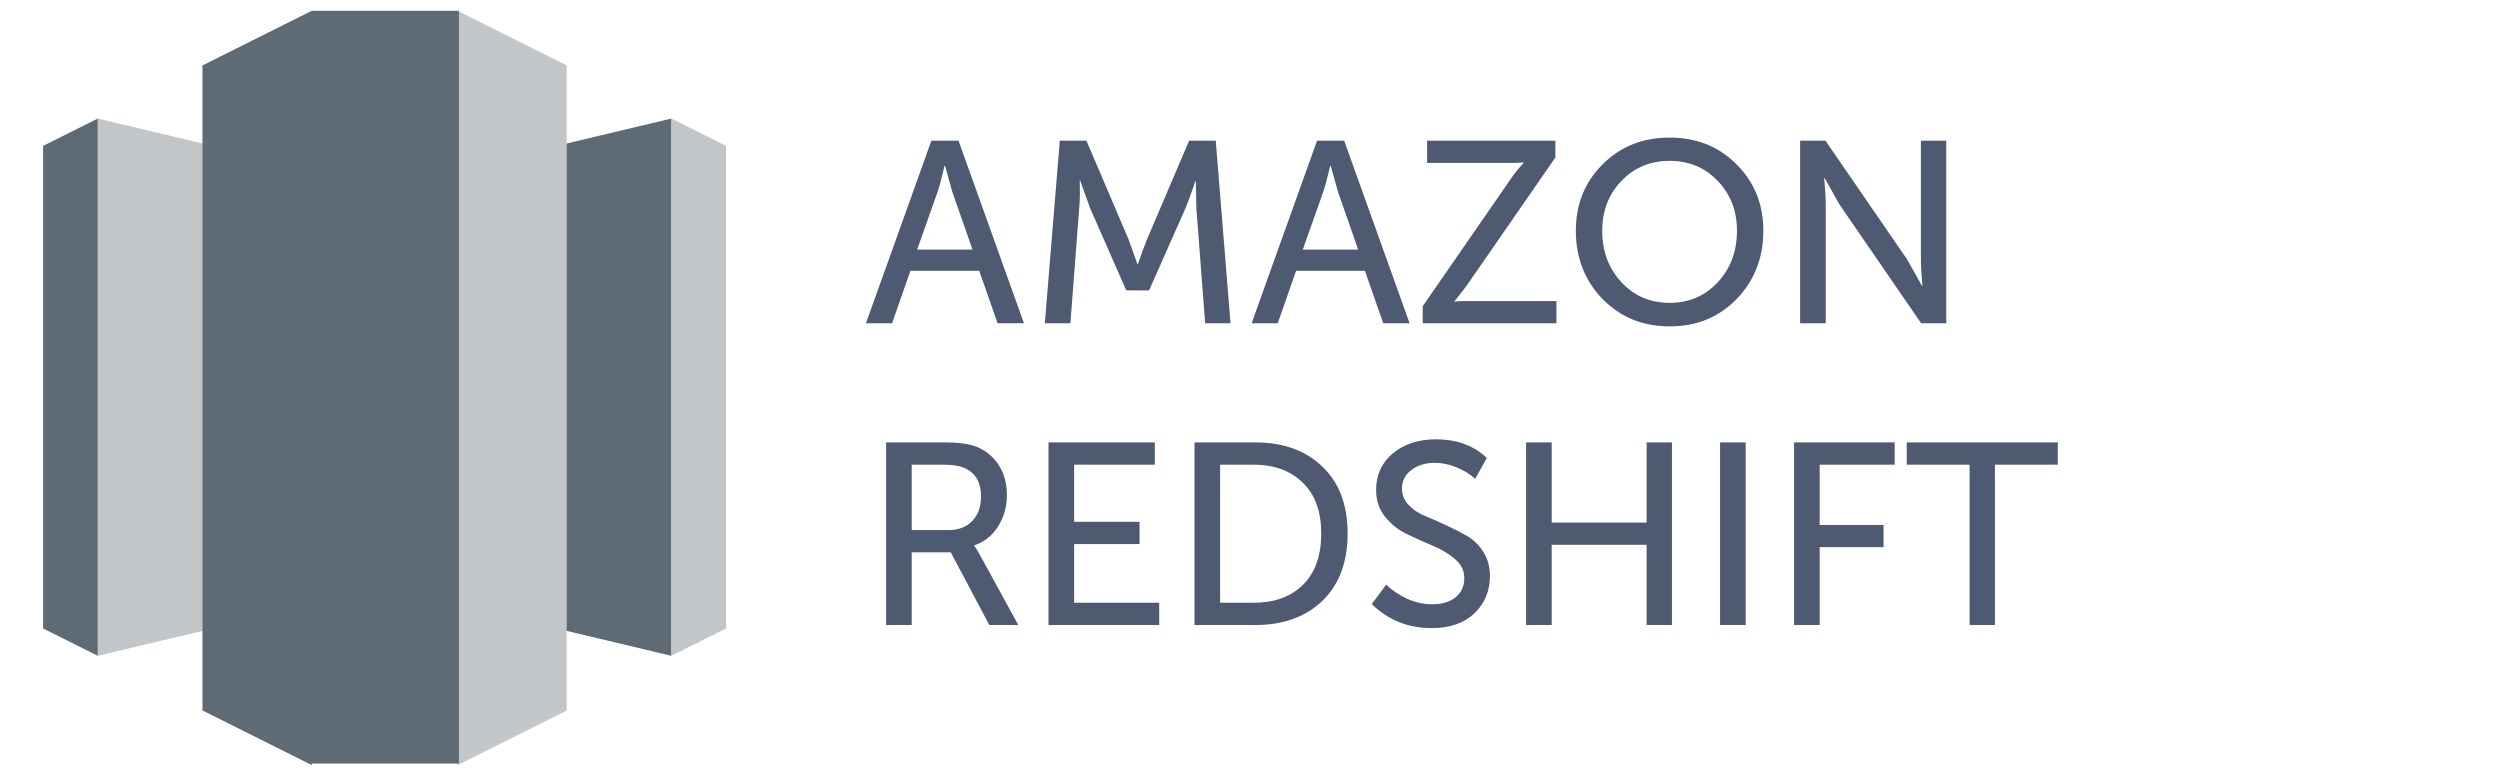
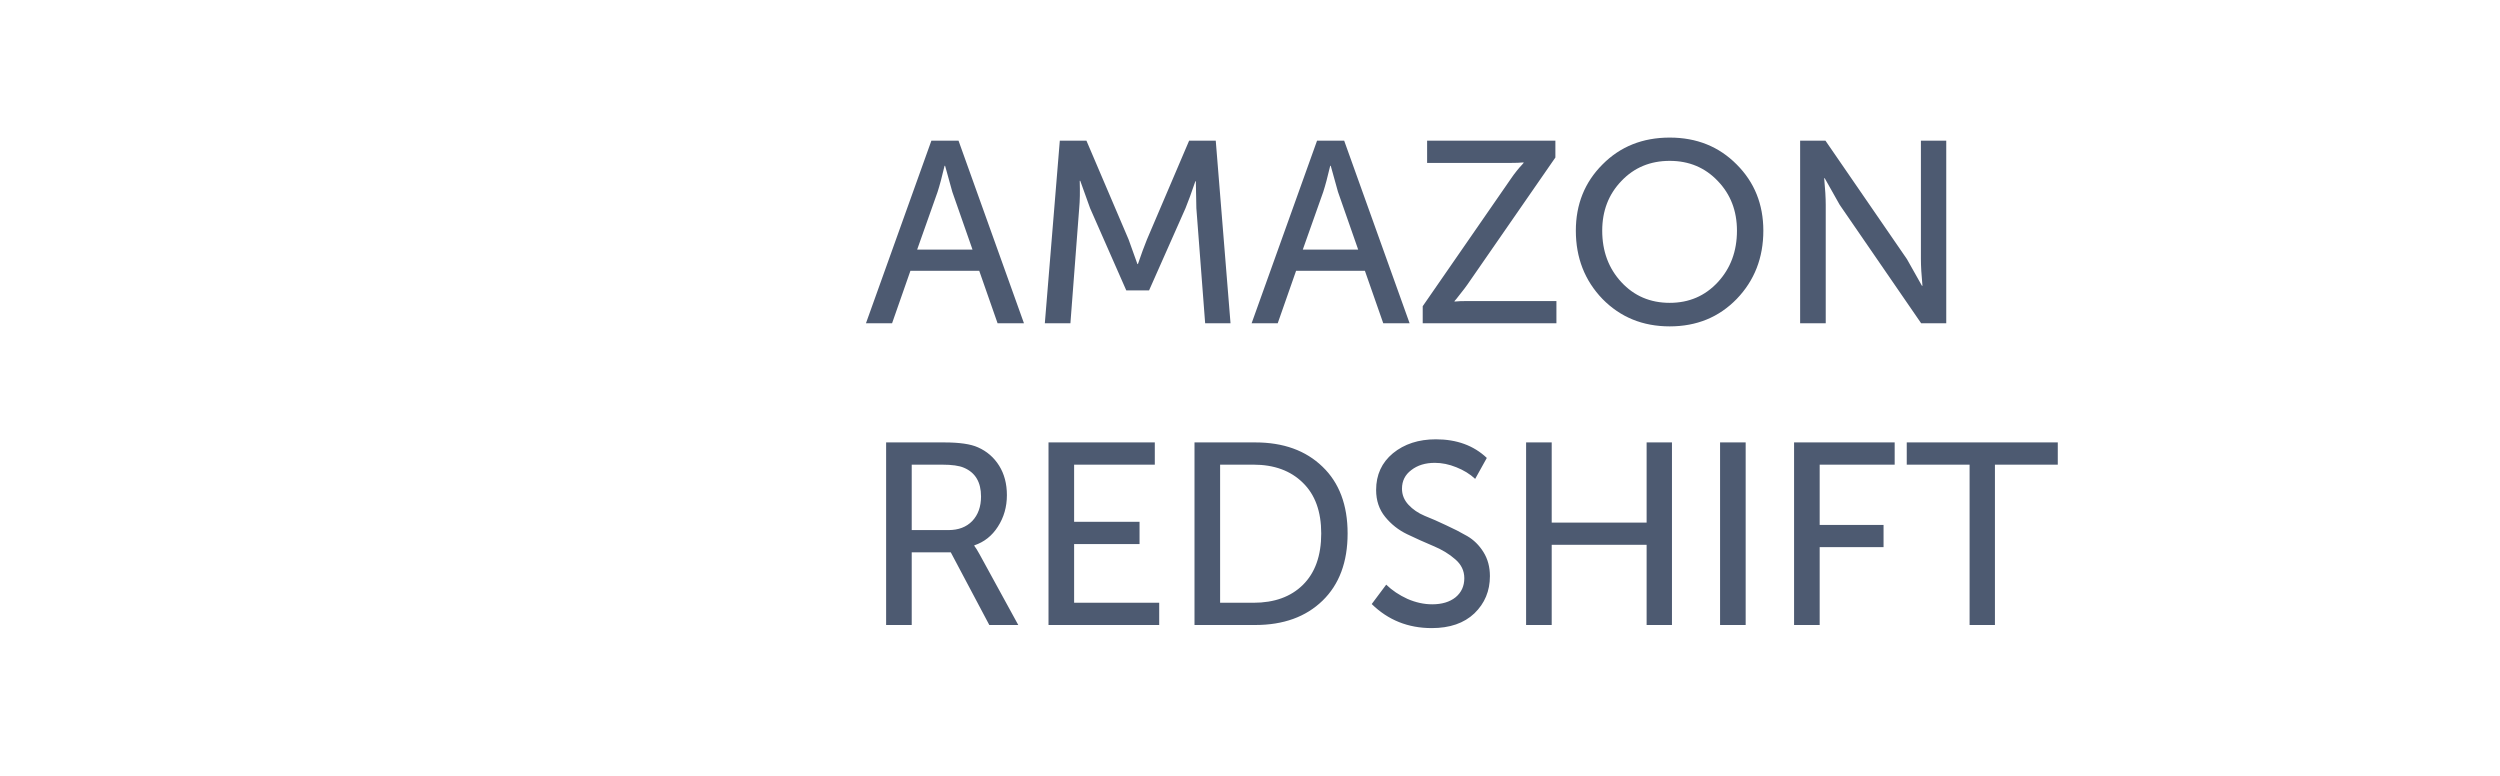
<svg xmlns="http://www.w3.org/2000/svg" width="116" height="36" viewBox="0 0 116 36" fill="none">
  <g clip-path="url(#clip0_8066_1457)">
    <g clip-path="url(#clip1_8066_1457)">
      <path d="M17.845 27.261L31.154 30.43V5.5L17.845 8.669V27.261Z" fill="#5E6A74" />
-       <path d="M31.154 5.5L33.69 6.768V29.162L31.154 30.43V5.5ZM17.845 27.261L4.535 30.43V5.5L17.845 8.669V27.261Z" fill="#C2C6C9" />
      <path d="M4.535 5.5L2 6.768V29.162L4.535 30.43V5.5Z" fill="#5E6A74" />
      <path d="M21.226 35.5L26.296 32.965V3.035L21.226 0.5L19.676 17.12L21.226 35.5Z" fill="#C2C6C9" />
-       <path d="M14.464 35.5L9.394 32.965V3.035L14.464 0.5L16.014 17.12L14.464 35.5Z" fill="#5E6A74" />
      <path d="M14.464 0.5H21.294V35.429H14.464V0.5Z" fill="#5E6A74" />
    </g>
  </g>
  <path d="M40.18 15L43.216 6.528H44.476L47.512 15H46.288L45.436 12.564H42.244L41.392 15H40.18ZM42.556 11.58H45.124L44.188 8.904L43.852 7.692H43.828C43.708 8.204 43.6 8.608 43.504 8.904L42.556 11.58ZM48.48 15L49.175 6.528H50.411L52.367 11.112L52.776 12.252H52.8C52.952 11.804 53.092 11.424 53.219 11.112L55.175 6.528H56.411L57.096 15H55.919L55.511 9.66L55.487 8.412H55.464C55.288 8.932 55.136 9.348 55.008 9.66L53.316 13.476H52.26L50.58 9.66L50.123 8.388H50.099C50.115 8.892 50.108 9.316 50.075 9.66L49.667 15H48.48ZM58.075 15L61.111 6.528H62.37L65.406 15H64.183L63.331 12.564H60.139L59.286 15H58.075ZM60.45 11.58H63.019L62.083 8.904L61.746 7.692H61.722C61.602 8.204 61.495 8.608 61.398 8.904L60.45 11.58ZM66.014 15V14.208L70.082 8.328C70.178 8.184 70.278 8.048 70.382 7.92C70.486 7.792 70.566 7.7 70.622 7.644L70.694 7.56V7.536C70.542 7.552 70.334 7.56 70.07 7.56H66.218V6.528H72.17V7.308L68.09 13.2C67.994 13.336 67.894 13.468 67.79 13.596C67.694 13.724 67.622 13.816 67.574 13.872L67.49 13.968V13.992C67.634 13.976 67.842 13.968 68.114 13.968H72.218V15H66.014ZM73.119 10.704C73.119 9.48 73.531 8.456 74.355 7.632C75.179 6.8 76.219 6.384 77.475 6.384C78.723 6.384 79.759 6.8 80.583 7.632C81.407 8.456 81.819 9.48 81.819 10.704C81.819 11.96 81.407 13.016 80.583 13.872C79.759 14.72 78.723 15.144 77.475 15.144C76.227 15.144 75.187 14.72 74.355 13.872C73.531 13.016 73.119 11.96 73.119 10.704ZM74.343 10.704C74.343 11.656 74.639 12.452 75.231 13.092C75.823 13.732 76.571 14.052 77.475 14.052C78.371 14.052 79.115 13.732 79.707 13.092C80.299 12.452 80.595 11.656 80.595 10.704C80.595 9.784 80.299 9.016 79.707 8.4C79.115 7.776 78.371 7.464 77.475 7.464C76.571 7.464 75.823 7.776 75.231 8.4C74.639 9.016 74.343 9.784 74.343 10.704ZM83.526 15V6.528H84.702L88.482 12.024L89.178 13.26H89.202C89.154 12.756 89.13 12.344 89.13 12.024V6.528H90.306V15H89.142L85.362 9.504L84.666 8.268H84.642C84.69 8.772 84.714 9.184 84.714 9.504V15H83.526ZM41.116 29V20.528H43.804C44.516 20.528 45.04 20.604 45.376 20.756C45.792 20.94 46.12 21.224 46.36 21.608C46.6 21.992 46.72 22.448 46.72 22.976C46.72 23.52 46.58 24.008 46.3 24.44C46.028 24.864 45.664 25.152 45.208 25.304V25.328C45.272 25.408 45.352 25.536 45.448 25.712L47.248 29H45.904L44.116 25.628H42.304V29H41.116ZM42.304 24.596H44.008C44.472 24.596 44.84 24.456 45.112 24.176C45.384 23.888 45.52 23.508 45.52 23.036C45.52 22.372 45.256 21.928 44.728 21.704C44.512 21.608 44.172 21.56 43.708 21.56H42.304V24.596ZM48.651 29V20.528H53.583V21.56H49.839V24.212H52.875V25.244H49.839V27.968H53.787V29H48.651ZM55.425 29V20.528H58.245C59.549 20.528 60.589 20.904 61.365 21.656C62.141 22.4 62.529 23.432 62.529 24.752C62.529 26.08 62.141 27.12 61.365 27.872C60.589 28.624 59.549 29 58.245 29H55.425ZM56.613 27.968H58.161C59.129 27.968 59.893 27.692 60.453 27.14C61.021 26.58 61.305 25.784 61.305 24.752C61.305 23.736 61.021 22.952 60.453 22.4C59.885 21.84 59.121 21.56 58.161 21.56H56.613V27.968ZM63.648 28.028L64.32 27.128C64.592 27.392 64.92 27.612 65.304 27.788C65.688 27.956 66.072 28.04 66.456 28.04C66.904 28.04 67.264 27.932 67.536 27.716C67.808 27.492 67.944 27.196 67.944 26.828C67.944 26.484 67.804 26.192 67.524 25.952C67.244 25.704 66.9 25.496 66.492 25.328C66.092 25.16 65.692 24.98 65.292 24.788C64.892 24.596 64.552 24.328 64.272 23.984C63.992 23.64 63.852 23.224 63.852 22.736C63.852 22.032 64.112 21.464 64.632 21.032C65.16 20.6 65.824 20.384 66.624 20.384C67.592 20.384 68.38 20.672 68.988 21.248L68.448 22.22C68.208 21.996 67.916 21.816 67.572 21.68C67.236 21.544 66.904 21.476 66.576 21.476C66.136 21.476 65.772 21.588 65.484 21.812C65.196 22.028 65.052 22.316 65.052 22.676C65.052 22.956 65.152 23.204 65.352 23.42C65.552 23.636 65.804 23.808 66.108 23.936C66.412 24.056 66.74 24.2 67.092 24.368C67.444 24.528 67.772 24.696 68.076 24.872C68.38 25.048 68.632 25.296 68.832 25.616C69.032 25.936 69.132 26.308 69.132 26.732C69.132 27.42 68.892 27.996 68.412 28.46C67.932 28.916 67.272 29.144 66.432 29.144C65.336 29.144 64.408 28.772 63.648 28.028ZM70.811 29V20.528H71.999V24.248H76.403V20.528H77.579V29H76.403V25.28H71.999V29H70.811ZM79.811 29V20.528H80.999V29H79.811ZM83.245 29V20.528H87.913V21.56H84.433V24.356H87.397V25.388H84.433V29H83.245ZM91.389 29V21.56H88.473V20.528H95.481V21.56H92.565V29H91.389Z" fill="#4D5A71" />
  <defs>
    <clipPath id="clip0_8066_1457">
-       <rect width="35" height="35" fill="white" transform="translate(0 0.5)" />
-     </clipPath>
+       </clipPath>
    <clipPath id="clip1_8066_1457">
-       <rect width="31.69" height="35" fill="white" transform="translate(2 0.5)" />
-     </clipPath>
+       </clipPath>
  </defs>
</svg>